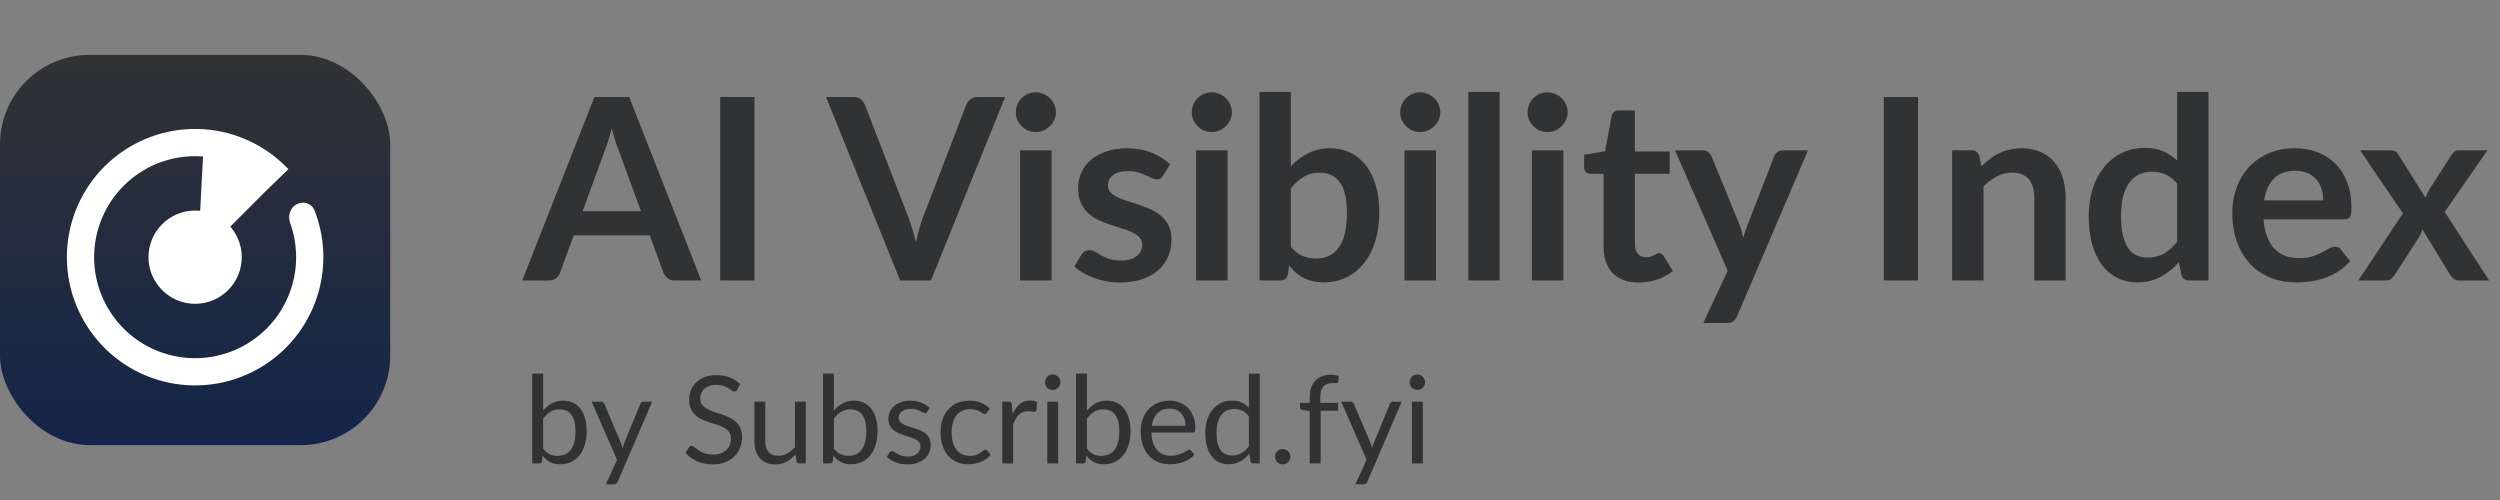
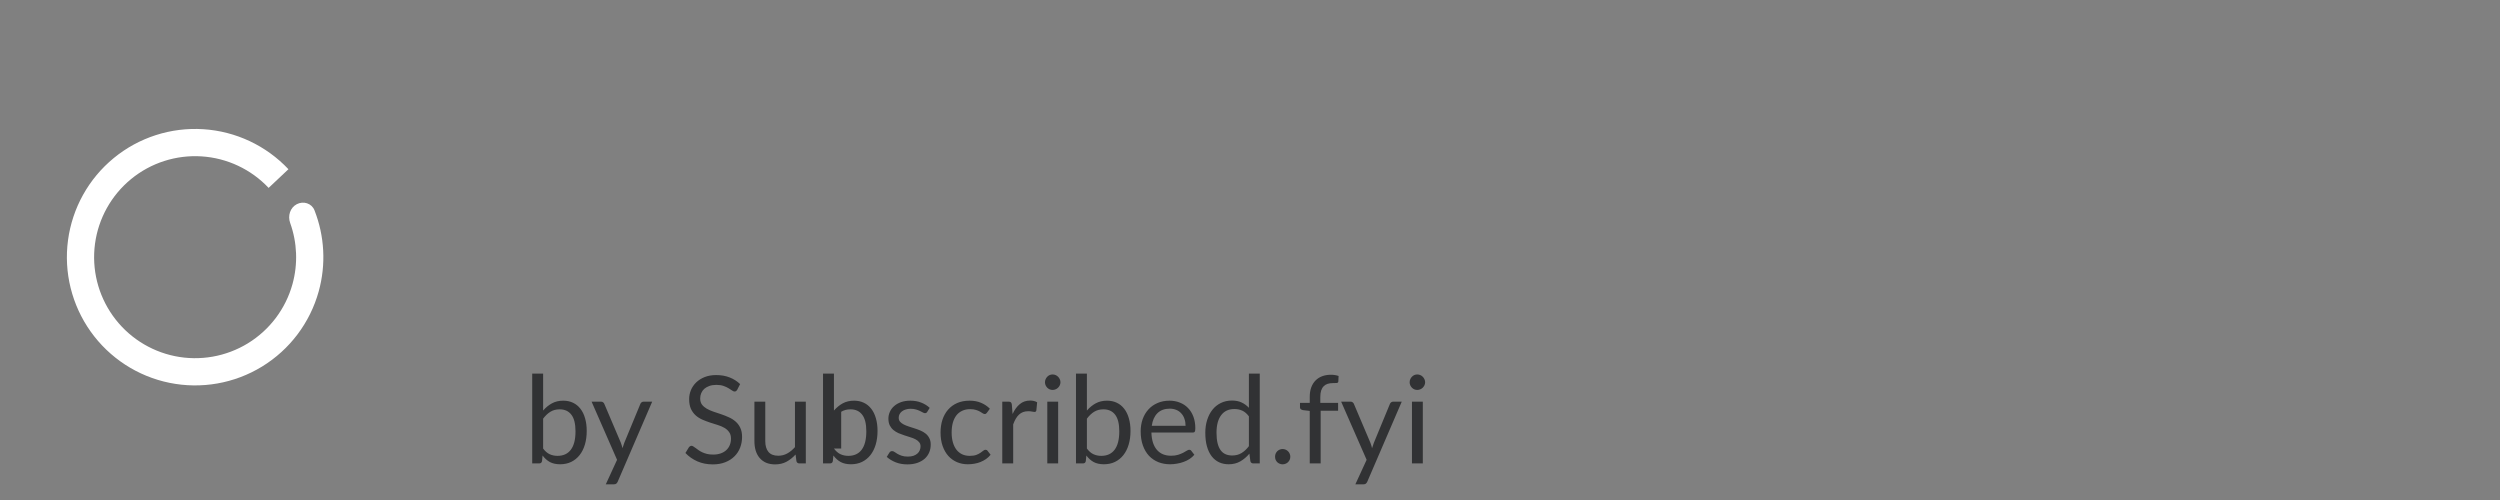
<svg xmlns="http://www.w3.org/2000/svg" width="205" height="41" viewBox="0 0 205 41" fill="none">
  <rect x="0" y="0" width="205" height="41" fill="#808080" stroke="none" />
-   <rect y="4.5" width="32" height="32" rx="7.343" fill="url(#paint0_linear_28354_2617)" />
-   <circle cx="16" cy="21.088" r="3.824" fill="white" />
  <path d="M24.335 16.744C24.881 16.459 25.562 16.67 25.787 17.244C26.617 19.357 26.745 21.692 26.133 23.898C25.421 26.465 23.762 28.666 21.49 30.057C19.219 31.448 16.504 31.925 13.894 31.391C11.284 30.858 8.974 29.354 7.431 27.183C5.887 25.012 5.224 22.337 5.577 19.697C5.93 17.056 7.271 14.648 9.331 12.959C11.39 11.27 14.014 10.425 16.672 10.595C19.33 10.765 21.825 11.938 23.652 13.876L22.027 15.407C20.588 13.881 18.623 12.957 16.529 12.823C14.435 12.689 12.369 13.354 10.747 14.685C9.125 16.016 8.068 17.913 7.79 19.992C7.512 22.072 8.034 24.179 9.25 25.889C10.466 27.599 12.286 28.784 14.341 29.204C16.397 29.624 18.535 29.248 20.325 28.153C22.114 27.057 23.421 25.324 23.982 23.302C24.442 21.641 24.371 19.887 23.793 18.282C23.584 17.702 23.788 17.029 24.335 16.744Z" fill="white" />
-   <path d="M16.291 19.677L16.717 11.532L23.462 14.005L17.041 20.426L16.291 19.677Z" fill="white" />
-   <path d="M52.56 17.319L50.729 12.314C50.639 12.092 50.545 11.829 50.448 11.524C50.351 11.218 50.254 10.889 50.157 10.535C50.066 10.889 49.973 11.222 49.876 11.534C49.779 11.839 49.685 12.106 49.595 12.335L47.774 17.319H52.56ZM57.502 23H55.338C55.095 23 54.898 22.941 54.745 22.823C54.593 22.698 54.478 22.546 54.402 22.365L53.278 19.296H47.046L45.922 22.365C45.866 22.525 45.759 22.671 45.599 22.802C45.44 22.934 45.242 23 45.006 23H42.821L48.742 7.955H51.593L57.502 23ZM61.869 23H59.06V7.955H61.869V23ZM82.417 7.955L76.34 23H73.812L67.736 7.955H69.983C70.226 7.955 70.424 8.014 70.576 8.132C70.729 8.25 70.843 8.402 70.919 8.59L74.468 17.766C74.585 18.065 74.696 18.394 74.8 18.755C74.911 19.109 75.016 19.48 75.113 19.868C75.196 19.48 75.286 19.109 75.383 18.755C75.48 18.394 75.588 18.065 75.706 17.766L79.233 8.59C79.288 8.43 79.396 8.284 79.555 8.153C79.722 8.021 79.923 7.955 80.159 7.955H82.417ZM86.232 12.325V23H83.651V12.325H86.232ZM86.585 9.214C86.585 9.436 86.54 9.644 86.45 9.838C86.36 10.032 86.239 10.202 86.086 10.348C85.94 10.494 85.767 10.611 85.566 10.702C85.365 10.785 85.15 10.826 84.921 10.826C84.699 10.826 84.487 10.785 84.286 10.702C84.092 10.611 83.922 10.494 83.776 10.348C83.631 10.202 83.513 10.032 83.422 9.838C83.339 9.644 83.298 9.436 83.298 9.214C83.298 8.985 83.339 8.77 83.422 8.569C83.513 8.368 83.631 8.194 83.776 8.048C83.922 7.903 84.092 7.788 84.286 7.705C84.487 7.615 84.699 7.57 84.921 7.57C85.15 7.57 85.365 7.615 85.566 7.705C85.767 7.788 85.94 7.903 86.086 8.048C86.239 8.194 86.36 8.368 86.45 8.569C86.54 8.77 86.585 8.985 86.585 9.214ZM95.365 14.406C95.296 14.517 95.223 14.597 95.147 14.645C95.07 14.687 94.973 14.707 94.855 14.707C94.73 14.707 94.595 14.673 94.45 14.603C94.311 14.534 94.148 14.458 93.96 14.374C93.773 14.284 93.558 14.205 93.315 14.135C93.08 14.066 92.799 14.031 92.473 14.031C91.966 14.031 91.567 14.139 91.276 14.354C90.992 14.569 90.85 14.85 90.85 15.197C90.85 15.425 90.922 15.62 91.068 15.779C91.221 15.932 91.418 16.067 91.661 16.185C91.911 16.303 92.192 16.41 92.504 16.508C92.816 16.598 93.132 16.698 93.451 16.809C93.777 16.92 94.096 17.049 94.408 17.194C94.72 17.333 94.998 17.513 95.24 17.735C95.49 17.95 95.688 18.21 95.833 18.516C95.986 18.821 96.062 19.188 96.062 19.619C96.062 20.132 95.969 20.607 95.781 21.044C95.601 21.474 95.33 21.849 94.97 22.168C94.609 22.48 94.162 22.726 93.628 22.906C93.1 23.08 92.49 23.166 91.796 23.166C91.429 23.166 91.068 23.132 90.714 23.062C90.367 23 90.031 22.91 89.705 22.792C89.386 22.674 89.088 22.535 88.81 22.376C88.54 22.216 88.3 22.043 88.092 21.855L88.685 20.877C88.762 20.759 88.852 20.669 88.956 20.607C89.06 20.544 89.192 20.513 89.351 20.513C89.511 20.513 89.66 20.558 89.799 20.648C89.944 20.739 90.111 20.836 90.298 20.94C90.485 21.044 90.704 21.141 90.954 21.231C91.21 21.321 91.533 21.366 91.921 21.366C92.226 21.366 92.487 21.332 92.701 21.262C92.924 21.186 93.104 21.089 93.243 20.971C93.388 20.853 93.492 20.718 93.555 20.565C93.624 20.406 93.659 20.243 93.659 20.076C93.659 19.827 93.582 19.622 93.43 19.462C93.284 19.303 93.087 19.164 92.837 19.046C92.594 18.928 92.313 18.824 91.994 18.734C91.682 18.637 91.359 18.533 91.026 18.422C90.7 18.311 90.378 18.183 90.059 18.037C89.747 17.884 89.466 17.694 89.216 17.465C88.973 17.236 88.775 16.955 88.623 16.622C88.477 16.289 88.404 15.887 88.404 15.415C88.404 14.978 88.491 14.562 88.665 14.166C88.838 13.771 89.091 13.428 89.424 13.136C89.764 12.838 90.184 12.602 90.683 12.429C91.189 12.248 91.772 12.158 92.431 12.158C93.166 12.158 93.836 12.28 94.439 12.523C95.043 12.765 95.546 13.084 95.948 13.48L95.365 14.406ZM100.66 12.325V23H98.08V12.325H100.66ZM101.014 9.214C101.014 9.436 100.969 9.644 100.879 9.838C100.788 10.032 100.667 10.202 100.514 10.348C100.369 10.494 100.195 10.611 99.994 10.702C99.793 10.785 99.578 10.826 99.349 10.826C99.127 10.826 98.916 10.785 98.715 10.702C98.52 10.611 98.35 10.494 98.205 10.348C98.059 10.202 97.941 10.032 97.851 9.838C97.768 9.644 97.726 9.436 97.726 9.214C97.726 8.985 97.768 8.77 97.851 8.569C97.941 8.368 98.059 8.194 98.205 8.048C98.35 7.903 98.52 7.788 98.715 7.705C98.916 7.615 99.127 7.57 99.349 7.57C99.578 7.57 99.793 7.615 99.994 7.705C100.195 7.788 100.369 7.903 100.514 8.048C100.667 8.194 100.788 8.368 100.879 8.569C100.969 8.77 101.014 8.985 101.014 9.214ZM105.85 20.232C106.141 20.586 106.457 20.836 106.797 20.982C107.144 21.127 107.508 21.2 107.889 21.2C108.285 21.2 108.639 21.131 108.951 20.992C109.27 20.846 109.54 20.624 109.762 20.326C109.984 20.021 110.154 19.636 110.272 19.171C110.39 18.699 110.449 18.137 110.449 17.485C110.449 16.313 110.255 15.467 109.866 14.947C109.478 14.42 108.92 14.156 108.191 14.156C107.699 14.156 107.269 14.271 106.901 14.499C106.533 14.721 106.183 15.037 105.85 15.446V20.232ZM105.85 13.636C106.28 13.185 106.755 12.828 107.276 12.564C107.803 12.294 108.403 12.158 109.076 12.158C109.693 12.158 110.248 12.28 110.74 12.523C111.24 12.765 111.663 13.116 112.01 13.573C112.363 14.024 112.634 14.572 112.821 15.217C113.009 15.862 113.102 16.587 113.102 17.392C113.102 18.259 112.995 19.046 112.78 19.754C112.565 20.461 112.256 21.068 111.854 21.575C111.458 22.074 110.98 22.462 110.418 22.74C109.856 23.017 109.232 23.156 108.545 23.156C108.212 23.156 107.91 23.121 107.64 23.052C107.369 22.99 107.119 22.899 106.891 22.782C106.662 22.664 106.45 22.521 106.256 22.355C106.069 22.181 105.888 21.991 105.715 21.783L105.6 22.501C105.559 22.681 105.486 22.809 105.382 22.886C105.285 22.962 105.15 23 104.976 23H103.28V7.539H105.85V13.636ZM117.751 12.325V23H115.17V12.325H117.751ZM118.104 9.214C118.104 9.436 118.059 9.644 117.969 9.838C117.879 10.032 117.758 10.202 117.605 10.348C117.459 10.494 117.286 10.611 117.085 10.702C116.884 10.785 116.669 10.826 116.44 10.826C116.218 10.826 116.006 10.785 115.805 10.702C115.611 10.611 115.441 10.494 115.295 10.348C115.149 10.202 115.032 10.032 114.941 9.838C114.858 9.644 114.817 9.436 114.817 9.214C114.817 8.985 114.858 8.77 114.941 8.569C115.032 8.368 115.149 8.194 115.295 8.048C115.441 7.903 115.611 7.788 115.805 7.705C116.006 7.615 116.218 7.57 116.44 7.57C116.669 7.57 116.884 7.615 117.085 7.705C117.286 7.788 117.459 7.903 117.605 8.048C117.758 8.194 117.879 8.368 117.969 8.569C118.059 8.77 118.104 8.985 118.104 9.214ZM122.972 7.539V23H120.402V7.539H122.972ZM128.196 12.325V23H125.616V12.325H128.196ZM128.55 9.214C128.55 9.436 128.505 9.644 128.414 9.838C128.324 10.032 128.203 10.202 128.05 10.348C127.905 10.494 127.731 10.611 127.53 10.702C127.329 10.785 127.114 10.826 126.885 10.826C126.663 10.826 126.451 10.785 126.25 10.702C126.056 10.611 125.886 10.494 125.74 10.348C125.595 10.202 125.477 10.032 125.387 9.838C125.303 9.644 125.262 9.436 125.262 9.214C125.262 8.985 125.303 8.77 125.387 8.569C125.477 8.368 125.595 8.194 125.74 8.048C125.886 7.903 126.056 7.788 126.25 7.705C126.451 7.615 126.663 7.57 126.885 7.57C127.114 7.57 127.329 7.615 127.53 7.705C127.731 7.788 127.905 7.903 128.05 8.048C128.203 8.194 128.324 8.368 128.414 8.569C128.505 8.77 128.55 8.985 128.55 9.214ZM134.374 23.166C133.445 23.166 132.73 22.906 132.231 22.386C131.739 21.859 131.492 21.134 131.492 20.212V14.25H130.4C130.261 14.25 130.143 14.205 130.046 14.114C129.949 14.024 129.9 13.889 129.9 13.709V12.689L131.617 12.408L132.158 9.495C132.193 9.356 132.259 9.248 132.356 9.172C132.453 9.096 132.578 9.058 132.73 9.058H134.062V12.418H136.913V14.25H134.062V20.035C134.062 20.368 134.142 20.628 134.302 20.815C134.468 21.002 134.693 21.096 134.978 21.096C135.137 21.096 135.269 21.079 135.373 21.044C135.484 21.002 135.578 20.961 135.654 20.919C135.737 20.877 135.81 20.839 135.873 20.805C135.935 20.763 135.998 20.742 136.06 20.742C136.136 20.742 136.199 20.763 136.247 20.805C136.296 20.839 136.348 20.895 136.403 20.971L137.173 22.22C136.799 22.532 136.369 22.768 135.883 22.927C135.398 23.087 134.895 23.166 134.374 23.166ZM148.256 12.325L142.439 25.934C142.363 26.114 142.263 26.25 142.138 26.34C142.02 26.437 141.836 26.486 141.586 26.486H139.672L141.67 22.199L137.352 12.325H139.609C139.811 12.325 139.967 12.373 140.078 12.47C140.196 12.568 140.282 12.679 140.338 12.803L142.606 18.339C142.682 18.526 142.745 18.713 142.793 18.901C142.849 19.088 142.901 19.279 142.949 19.473C143.012 19.279 143.074 19.088 143.137 18.901C143.199 18.706 143.268 18.516 143.345 18.328L145.488 12.803C145.544 12.665 145.634 12.55 145.759 12.46C145.89 12.37 146.036 12.325 146.196 12.325H148.256ZM157.279 23H154.47V7.955H157.279V23ZM162.483 13.636C162.698 13.421 162.923 13.223 163.159 13.043C163.402 12.855 163.655 12.699 163.918 12.575C164.189 12.443 164.477 12.342 164.782 12.273C165.087 12.197 165.42 12.158 165.781 12.158C166.364 12.158 166.88 12.259 167.331 12.46C167.782 12.654 168.157 12.932 168.455 13.292C168.76 13.646 168.989 14.073 169.142 14.572C169.301 15.065 169.381 15.609 169.381 16.206V23H166.811V16.206C166.811 15.554 166.662 15.051 166.364 14.697C166.065 14.336 165.611 14.156 165.001 14.156C164.557 14.156 164.14 14.257 163.752 14.458C163.364 14.659 162.996 14.933 162.649 15.28V23H160.079V12.325H161.65C161.983 12.325 162.202 12.481 162.306 12.793L162.483 13.636ZM178.526 15.051C178.234 14.697 177.915 14.447 177.568 14.302C177.229 14.156 176.861 14.083 176.466 14.083C176.077 14.083 175.727 14.156 175.415 14.302C175.103 14.447 174.835 14.669 174.614 14.968C174.392 15.259 174.222 15.633 174.104 16.091C173.986 16.542 173.927 17.076 173.927 17.694C173.927 18.318 173.975 18.849 174.072 19.285C174.177 19.716 174.322 20.069 174.509 20.347C174.697 20.617 174.926 20.815 175.196 20.94C175.467 21.058 175.768 21.117 176.101 21.117C176.635 21.117 177.09 21.006 177.464 20.784C177.839 20.562 178.193 20.246 178.526 19.837V15.051ZM181.096 7.539V23H179.525C179.185 23 178.97 22.844 178.879 22.532L178.661 21.502C178.231 21.994 177.735 22.393 177.173 22.698C176.618 23.003 175.97 23.156 175.227 23.156C174.645 23.156 174.111 23.035 173.625 22.792C173.14 22.549 172.72 22.199 172.366 21.741C172.019 21.276 171.749 20.704 171.555 20.024C171.367 19.345 171.274 18.568 171.274 17.694C171.274 16.903 171.381 16.168 171.596 15.488C171.811 14.808 172.12 14.219 172.522 13.719C172.924 13.22 173.407 12.831 173.968 12.554C174.53 12.269 175.161 12.127 175.862 12.127C176.459 12.127 176.968 12.221 177.392 12.408C177.815 12.595 178.193 12.848 178.526 13.168V7.539H181.096ZM190.509 16.435C190.509 16.102 190.461 15.79 190.364 15.498C190.274 15.2 190.135 14.94 189.948 14.718C189.76 14.496 189.521 14.322 189.23 14.198C188.945 14.066 188.612 14 188.231 14C187.489 14 186.902 14.211 186.472 14.635C186.049 15.058 185.779 15.658 185.661 16.435H190.509ZM185.609 17.985C185.65 18.533 185.748 19.008 185.9 19.41C186.053 19.806 186.254 20.135 186.504 20.399C186.753 20.655 187.048 20.85 187.388 20.982C187.735 21.106 188.116 21.169 188.533 21.169C188.949 21.169 189.306 21.12 189.604 21.023C189.909 20.926 190.173 20.819 190.395 20.701C190.624 20.583 190.822 20.475 190.988 20.378C191.161 20.281 191.328 20.232 191.487 20.232C191.702 20.232 191.862 20.312 191.966 20.472L192.705 21.408C192.42 21.741 192.101 22.022 191.748 22.251C191.394 22.473 191.023 22.653 190.634 22.792C190.253 22.924 189.861 23.017 189.459 23.073C189.063 23.128 188.678 23.156 188.304 23.156C187.561 23.156 186.871 23.035 186.233 22.792C185.595 22.542 185.04 22.178 184.568 21.699C184.097 21.214 183.726 20.617 183.455 19.91C183.185 19.195 183.049 18.37 183.049 17.433C183.049 16.705 183.167 16.022 183.403 15.384C183.639 14.739 183.975 14.18 184.412 13.709C184.856 13.23 185.394 12.852 186.025 12.575C186.663 12.297 187.381 12.158 188.179 12.158C188.852 12.158 189.472 12.266 190.041 12.481C190.61 12.696 191.099 13.011 191.508 13.428C191.918 13.837 192.237 14.343 192.466 14.947C192.701 15.543 192.819 16.227 192.819 16.997C192.819 17.385 192.778 17.648 192.694 17.787C192.611 17.919 192.452 17.985 192.216 17.985H185.609ZM204.116 23H201.64C201.452 23 201.3 22.951 201.182 22.854C201.071 22.757 200.977 22.646 200.901 22.521L198.643 18.807C198.608 18.925 198.567 19.036 198.518 19.14C198.477 19.244 198.428 19.341 198.373 19.431L196.375 22.521C196.299 22.639 196.205 22.75 196.094 22.854C195.983 22.951 195.844 23 195.678 23H193.378L197.041 17.496L193.524 12.325H196C196.188 12.325 196.326 12.352 196.417 12.408C196.507 12.457 196.586 12.54 196.656 12.658L198.893 16.216C198.969 15.98 199.077 15.748 199.215 15.519L201.015 12.71C201.168 12.453 201.366 12.325 201.608 12.325H203.97L200.464 17.381L204.116 23Z" fill="#313234" />
-   <path d="M44.536 36.78C44.699 37 44.877 37.155 45.071 37.245C45.267 37.335 45.483 37.38 45.716 37.38C46.193 37.38 46.557 37.212 46.811 36.875C47.064 36.538 47.191 36.037 47.191 35.37C47.191 34.75 47.078 34.295 46.851 34.005C46.627 33.712 46.307 33.565 45.891 33.565C45.601 33.565 45.347 33.632 45.131 33.765C44.917 33.898 44.719 34.087 44.536 34.33V36.78ZM44.536 33.665C44.749 33.418 44.989 33.222 45.256 33.075C45.526 32.928 45.836 32.855 46.186 32.855C46.483 32.855 46.749 32.912 46.986 33.025C47.226 33.138 47.429 33.303 47.596 33.52C47.763 33.733 47.889 33.993 47.976 34.3C48.066 34.607 48.111 34.952 48.111 35.335C48.111 35.745 48.061 36.118 47.961 36.455C47.861 36.792 47.716 37.08 47.526 37.32C47.339 37.557 47.111 37.742 46.841 37.875C46.571 38.005 46.267 38.07 45.931 38.07C45.597 38.07 45.316 38.008 45.086 37.885C44.859 37.758 44.661 37.58 44.491 37.35L44.446 37.81C44.419 37.937 44.343 38 44.216 38H43.641V30.635H44.536V33.665ZM53.48 32.935L50.654 39.495C50.624 39.562 50.586 39.615 50.539 39.655C50.496 39.695 50.428 39.715 50.334 39.715H49.675L50.599 37.705L48.51 32.935H49.279C49.356 32.935 49.416 32.955 49.459 32.995C49.506 33.032 49.538 33.073 49.554 33.12L50.91 36.31C50.963 36.45 51.008 36.597 51.044 36.75C51.091 36.593 51.141 36.445 51.194 36.305L52.51 33.12C52.529 33.067 52.563 33.023 52.609 32.99C52.66 32.953 52.715 32.935 52.775 32.935H53.48ZM60.455 31.955C60.425 32.005 60.392 32.043 60.355 32.07C60.322 32.093 60.28 32.105 60.23 32.105C60.174 32.105 60.107 32.077 60.03 32.02C59.954 31.963 59.857 31.902 59.74 31.835C59.627 31.765 59.489 31.702 59.325 31.645C59.165 31.588 58.97 31.56 58.74 31.56C58.524 31.56 58.332 31.59 58.165 31.65C58.002 31.707 57.864 31.785 57.75 31.885C57.64 31.985 57.557 32.103 57.5 32.24C57.444 32.373 57.415 32.518 57.415 32.675C57.415 32.875 57.464 33.042 57.56 33.175C57.66 33.305 57.79 33.417 57.95 33.51C58.114 33.603 58.297 33.685 58.5 33.755C58.707 33.822 58.917 33.892 59.13 33.965C59.347 34.038 59.557 34.122 59.76 34.215C59.967 34.305 60.15 34.42 60.31 34.56C60.474 34.7 60.604 34.872 60.7 35.075C60.8 35.278 60.85 35.528 60.85 35.825C60.85 36.138 60.797 36.433 60.69 36.71C60.584 36.983 60.427 37.222 60.22 37.425C60.017 37.628 59.765 37.788 59.465 37.905C59.169 38.022 58.83 38.08 58.45 38.08C57.984 38.08 57.56 37.997 57.18 37.83C56.8 37.66 56.475 37.432 56.205 37.145L56.485 36.685C56.512 36.648 56.544 36.618 56.58 36.595C56.62 36.568 56.664 36.555 56.71 36.555C56.754 36.555 56.802 36.573 56.855 36.61C56.912 36.643 56.975 36.687 57.045 36.74C57.115 36.793 57.195 36.852 57.285 36.915C57.375 36.978 57.477 37.037 57.59 37.09C57.707 37.143 57.839 37.188 57.985 37.225C58.132 37.258 58.297 37.275 58.48 37.275C58.71 37.275 58.915 37.243 59.095 37.18C59.275 37.117 59.427 37.028 59.55 36.915C59.677 36.798 59.774 36.66 59.84 36.5C59.907 36.34 59.94 36.162 59.94 35.965C59.94 35.748 59.89 35.572 59.79 35.435C59.694 35.295 59.565 35.178 59.405 35.085C59.245 34.992 59.062 34.913 58.855 34.85C58.649 34.783 58.439 34.717 58.225 34.65C58.012 34.58 57.802 34.5 57.595 34.41C57.389 34.32 57.205 34.203 57.045 34.06C56.885 33.917 56.755 33.738 56.655 33.525C56.559 33.308 56.51 33.042 56.51 32.725C56.51 32.472 56.559 32.227 56.655 31.99C56.755 31.753 56.899 31.543 57.085 31.36C57.275 31.177 57.507 31.03 57.78 30.92C58.057 30.81 58.374 30.755 58.73 30.755C59.13 30.755 59.494 30.818 59.82 30.945C60.15 31.072 60.44 31.255 60.69 31.495L60.455 31.955ZM66.077 32.935V38H65.547C65.421 38 65.341 37.938 65.307 37.815L65.237 37.27C65.017 37.513 64.771 37.71 64.497 37.86C64.224 38.007 63.911 38.08 63.557 38.08C63.281 38.08 63.036 38.035 62.822 37.945C62.612 37.852 62.436 37.722 62.292 37.555C62.149 37.388 62.041 37.187 61.967 36.95C61.897 36.713 61.862 36.452 61.862 36.165V32.935H62.752V36.165C62.752 36.548 62.839 36.845 63.012 37.055C63.189 37.265 63.457 37.37 63.817 37.37C64.081 37.37 64.326 37.308 64.552 37.185C64.782 37.058 64.994 36.885 65.187 36.665V32.935H66.077ZM68.383 36.78C68.547 37 68.725 37.155 68.918 37.245C69.115 37.335 69.33 37.38 69.563 37.38C70.04 37.38 70.405 37.212 70.658 36.875C70.912 36.538 71.038 36.037 71.038 35.37C71.038 34.75 70.925 34.295 70.698 34.005C70.475 33.712 70.155 33.565 69.738 33.565C69.448 33.565 69.195 33.632 68.978 33.765C68.765 33.898 68.567 34.087 68.383 34.33V36.78ZM68.383 33.665C68.597 33.418 68.837 33.222 69.103 33.075C69.373 32.928 69.683 32.855 70.033 32.855C70.33 32.855 70.597 32.912 70.833 33.025C71.073 33.138 71.277 33.303 71.443 33.52C71.61 33.733 71.737 33.993 71.823 34.3C71.913 34.607 71.958 34.952 71.958 35.335C71.958 35.745 71.908 36.118 71.808 36.455C71.708 36.792 71.563 37.08 71.373 37.32C71.187 37.557 70.958 37.742 70.688 37.875C70.418 38.005 70.115 38.07 69.778 38.07C69.445 38.07 69.163 38.008 68.933 37.885C68.707 37.758 68.508 37.58 68.338 37.35L68.293 37.81C68.267 37.937 68.19 38 68.063 38H67.488V30.635H68.383V33.665ZM76.034 33.77C75.994 33.843 75.933 33.88 75.849 33.88C75.799 33.88 75.743 33.862 75.679 33.825C75.616 33.788 75.537 33.748 75.444 33.705C75.354 33.658 75.246 33.617 75.119 33.58C74.993 33.54 74.843 33.52 74.669 33.52C74.519 33.52 74.384 33.54 74.264 33.58C74.144 33.617 74.041 33.668 73.954 33.735C73.871 33.802 73.806 33.88 73.759 33.97C73.716 34.057 73.694 34.152 73.694 34.255C73.694 34.385 73.731 34.493 73.804 34.58C73.881 34.667 73.981 34.742 74.104 34.805C74.228 34.868 74.368 34.925 74.524 34.975C74.681 35.022 74.841 35.073 75.004 35.13C75.171 35.183 75.332 35.243 75.489 35.31C75.646 35.377 75.786 35.46 75.909 35.56C76.032 35.66 76.131 35.783 76.204 35.93C76.281 36.073 76.319 36.247 76.319 36.45C76.319 36.683 76.278 36.9 76.194 37.1C76.111 37.297 75.987 37.468 75.824 37.615C75.661 37.758 75.461 37.872 75.224 37.955C74.987 38.038 74.714 38.08 74.404 38.08C74.051 38.08 73.731 38.023 73.444 37.91C73.157 37.793 72.914 37.645 72.714 37.465L72.924 37.125C72.951 37.082 72.983 37.048 73.019 37.025C73.056 37.002 73.103 36.99 73.159 36.99C73.219 36.99 73.282 37.013 73.349 37.06C73.416 37.107 73.496 37.158 73.589 37.215C73.686 37.272 73.802 37.323 73.939 37.37C74.076 37.417 74.246 37.44 74.449 37.44C74.623 37.44 74.774 37.418 74.904 37.375C75.034 37.328 75.142 37.267 75.229 37.19C75.316 37.113 75.379 37.025 75.419 36.925C75.463 36.825 75.484 36.718 75.484 36.605C75.484 36.465 75.446 36.35 75.369 36.26C75.296 36.167 75.198 36.088 75.074 36.025C74.951 35.958 74.809 35.902 74.649 35.855C74.493 35.805 74.331 35.753 74.164 35.7C74.001 35.647 73.839 35.587 73.679 35.52C73.522 35.45 73.382 35.363 73.259 35.26C73.136 35.157 73.036 35.03 72.959 34.88C72.886 34.727 72.849 34.542 72.849 34.325C72.849 34.132 72.889 33.947 72.969 33.77C73.049 33.59 73.166 33.433 73.319 33.3C73.472 33.163 73.661 33.055 73.884 32.975C74.108 32.895 74.362 32.855 74.649 32.855C74.983 32.855 75.281 32.908 75.544 33.015C75.811 33.118 76.041 33.262 76.234 33.445L76.034 33.77ZM80.935 33.835C80.909 33.872 80.882 33.9 80.855 33.92C80.829 33.94 80.792 33.95 80.745 33.95C80.695 33.95 80.64 33.93 80.58 33.89C80.52 33.847 80.445 33.8 80.355 33.75C80.269 33.7 80.16 33.655 80.03 33.615C79.904 33.572 79.747 33.55 79.56 33.55C79.31 33.55 79.09 33.595 78.9 33.685C78.71 33.772 78.55 33.898 78.42 34.065C78.294 34.232 78.197 34.433 78.13 34.67C78.067 34.907 78.035 35.172 78.035 35.465C78.035 35.772 78.07 36.045 78.14 36.285C78.21 36.522 78.309 36.722 78.435 36.885C78.565 37.045 78.72 37.168 78.9 37.255C79.084 37.338 79.289 37.38 79.515 37.38C79.732 37.38 79.91 37.355 80.05 37.305C80.19 37.252 80.305 37.193 80.395 37.13C80.489 37.067 80.565 37.01 80.625 36.96C80.689 36.907 80.75 36.88 80.81 36.88C80.884 36.88 80.94 36.908 80.98 36.965L81.23 37.29C81.12 37.427 80.995 37.543 80.855 37.64C80.715 37.737 80.564 37.818 80.4 37.885C80.24 37.948 80.072 37.995 79.895 38.025C79.719 38.055 79.539 38.07 79.355 38.07C79.039 38.07 78.744 38.012 78.47 37.895C78.2 37.778 77.965 37.61 77.765 37.39C77.565 37.167 77.409 36.893 77.295 36.57C77.182 36.247 77.125 35.878 77.125 35.465C77.125 35.088 77.177 34.74 77.28 34.42C77.387 34.1 77.54 33.825 77.74 33.595C77.944 33.362 78.192 33.18 78.485 33.05C78.782 32.92 79.122 32.855 79.505 32.855C79.862 32.855 80.175 32.913 80.445 33.03C80.719 33.143 80.96 33.305 81.17 33.515L80.935 33.835ZM83.031 33.95C83.191 33.603 83.387 33.333 83.621 33.14C83.854 32.943 84.139 32.845 84.476 32.845C84.582 32.845 84.684 32.857 84.781 32.88C84.881 32.903 84.969 32.94 85.046 32.99L84.981 33.655C84.961 33.738 84.911 33.78 84.831 33.78C84.784 33.78 84.716 33.77 84.626 33.75C84.536 33.73 84.434 33.72 84.321 33.72C84.161 33.72 84.017 33.743 83.891 33.79C83.767 33.837 83.656 33.907 83.556 34C83.459 34.09 83.371 34.203 83.291 34.34C83.214 34.473 83.144 34.627 83.081 34.8V38H82.186V32.935H82.696C82.792 32.935 82.859 32.953 82.896 32.99C82.932 33.027 82.957 33.09 82.971 33.18L83.031 33.95ZM86.768 32.935V38H85.878V32.935H86.768ZM86.958 31.345C86.958 31.432 86.94 31.513 86.903 31.59C86.87 31.663 86.823 31.73 86.763 31.79C86.707 31.847 86.638 31.892 86.558 31.925C86.482 31.958 86.4 31.975 86.313 31.975C86.227 31.975 86.145 31.958 86.068 31.925C85.995 31.892 85.93 31.847 85.873 31.79C85.817 31.73 85.772 31.663 85.738 31.59C85.705 31.513 85.688 31.432 85.688 31.345C85.688 31.258 85.705 31.177 85.738 31.1C85.772 31.02 85.817 30.952 85.873 30.895C85.93 30.835 85.995 30.788 86.068 30.755C86.145 30.722 86.227 30.705 86.313 30.705C86.4 30.705 86.482 30.722 86.558 30.755C86.638 30.788 86.707 30.835 86.763 30.895C86.823 30.952 86.87 31.02 86.903 31.1C86.94 31.177 86.958 31.258 86.958 31.345ZM89.126 36.78C89.289 37 89.467 37.155 89.661 37.245C89.857 37.335 90.072 37.38 90.306 37.38C90.782 37.38 91.147 37.212 91.401 36.875C91.654 36.538 91.781 36.037 91.781 35.37C91.781 34.75 91.667 34.295 91.441 34.005C91.217 33.712 90.897 33.565 90.481 33.565C90.191 33.565 89.937 33.632 89.721 33.765C89.507 33.898 89.309 34.087 89.126 34.33V36.78ZM89.126 33.665C89.339 33.418 89.579 33.222 89.846 33.075C90.116 32.928 90.426 32.855 90.776 32.855C91.072 32.855 91.339 32.912 91.576 33.025C91.816 33.138 92.019 33.303 92.186 33.52C92.352 33.733 92.479 33.993 92.566 34.3C92.656 34.607 92.701 34.952 92.701 35.335C92.701 35.745 92.651 36.118 92.551 36.455C92.451 36.792 92.306 37.08 92.116 37.32C91.929 37.557 91.701 37.742 91.431 37.875C91.161 38.005 90.857 38.07 90.521 38.07C90.187 38.07 89.906 38.008 89.676 37.885C89.449 37.758 89.251 37.58 89.081 37.35L89.036 37.81C89.009 37.937 88.932 38 88.806 38H88.231V30.635H89.126V33.665ZM97.216 34.915C97.216 34.708 97.186 34.52 97.126 34.35C97.07 34.177 96.985 34.028 96.871 33.905C96.761 33.778 96.626 33.682 96.466 33.615C96.306 33.545 96.125 33.51 95.921 33.51C95.495 33.51 95.156 33.635 94.906 33.885C94.66 34.132 94.506 34.475 94.446 34.915H97.216ZM97.936 37.29C97.826 37.423 97.695 37.54 97.541 37.64C97.388 37.737 97.223 37.817 97.046 37.88C96.873 37.943 96.693 37.99 96.506 38.02C96.32 38.053 96.135 38.07 95.951 38.07C95.601 38.07 95.278 38.012 94.981 37.895C94.688 37.775 94.433 37.602 94.216 37.375C94.003 37.145 93.836 36.862 93.716 36.525C93.596 36.188 93.536 35.802 93.536 35.365C93.536 35.012 93.59 34.682 93.696 34.375C93.806 34.068 93.963 33.803 94.166 33.58C94.37 33.353 94.618 33.177 94.911 33.05C95.205 32.92 95.535 32.855 95.901 32.855C96.205 32.855 96.485 32.907 96.741 33.01C97.001 33.11 97.225 33.257 97.411 33.45C97.601 33.64 97.75 33.877 97.856 34.16C97.963 34.44 98.016 34.76 98.016 35.12C98.016 35.26 98.001 35.353 97.971 35.4C97.941 35.447 97.885 35.47 97.801 35.47H94.416C94.426 35.79 94.47 36.068 94.546 36.305C94.626 36.542 94.736 36.74 94.876 36.9C95.016 37.057 95.183 37.175 95.376 37.255C95.57 37.332 95.786 37.37 96.026 37.37C96.25 37.37 96.441 37.345 96.601 37.295C96.765 37.242 96.905 37.185 97.021 37.125C97.138 37.065 97.235 37.01 97.311 36.96C97.391 36.907 97.46 36.88 97.516 36.88C97.59 36.88 97.646 36.908 97.686 36.965L97.936 37.29ZM102.41 34.14C102.243 33.917 102.063 33.762 101.87 33.675C101.676 33.585 101.46 33.54 101.22 33.54C100.75 33.54 100.388 33.708 100.135 34.045C99.881 34.382 99.754 34.862 99.754 35.485C99.754 35.815 99.783 36.098 99.84 36.335C99.896 36.568 99.98 36.762 100.09 36.915C100.2 37.065 100.335 37.175 100.495 37.245C100.655 37.315 100.836 37.35 101.04 37.35C101.333 37.35 101.588 37.283 101.805 37.15C102.025 37.017 102.226 36.828 102.41 36.585V34.14ZM103.3 30.635V38H102.77C102.643 38 102.563 37.938 102.53 37.815L102.45 37.2C102.233 37.46 101.986 37.67 101.71 37.83C101.433 37.99 101.113 38.07 100.75 38.07C100.46 38.07 100.196 38.015 99.96 37.905C99.723 37.792 99.521 37.627 99.355 37.41C99.188 37.193 99.059 36.923 98.969 36.6C98.879 36.277 98.835 35.905 98.835 35.485C98.835 35.112 98.885 34.765 98.984 34.445C99.085 34.122 99.228 33.842 99.415 33.605C99.601 33.368 99.829 33.183 100.1 33.05C100.373 32.913 100.68 32.845 101.02 32.845C101.33 32.845 101.595 32.898 101.815 33.005C102.038 33.108 102.236 33.253 102.41 33.44V30.635H103.3ZM104.555 37.45C104.555 37.363 104.57 37.282 104.6 37.205C104.634 37.128 104.677 37.062 104.73 37.005C104.787 36.948 104.854 36.903 104.93 36.87C105.007 36.837 105.089 36.82 105.175 36.82C105.262 36.82 105.344 36.837 105.42 36.87C105.497 36.903 105.564 36.948 105.62 37.005C105.677 37.062 105.722 37.128 105.755 37.205C105.789 37.282 105.805 37.363 105.805 37.45C105.805 37.54 105.789 37.623 105.755 37.7C105.722 37.773 105.677 37.838 105.62 37.895C105.564 37.952 105.497 37.995 105.42 38.025C105.344 38.058 105.262 38.075 105.175 38.075C105.089 38.075 105.007 38.058 104.93 38.025C104.854 37.995 104.787 37.952 104.73 37.895C104.677 37.838 104.634 37.773 104.6 37.7C104.57 37.623 104.555 37.54 104.555 37.45ZM107.399 38V33.695L106.839 33.63C106.769 33.613 106.71 33.588 106.664 33.555C106.62 33.518 106.599 33.467 106.599 33.4V33.035H107.399V32.545C107.399 32.255 107.439 31.998 107.519 31.775C107.602 31.548 107.719 31.358 107.869 31.205C108.022 31.048 108.205 30.93 108.419 30.85C108.632 30.77 108.872 30.73 109.139 30.73C109.365 30.73 109.574 30.763 109.764 30.83L109.744 31.275C109.737 31.355 109.692 31.398 109.609 31.405C109.529 31.412 109.42 31.415 109.284 31.415C109.13 31.415 108.99 31.435 108.864 31.475C108.74 31.515 108.634 31.58 108.544 31.67C108.454 31.76 108.384 31.878 108.334 32.025C108.287 32.172 108.264 32.353 108.264 32.57V33.035H109.724V33.68H108.294V38H107.399ZM114.944 32.935L112.119 39.495C112.089 39.562 112.051 39.615 112.004 39.655C111.961 39.695 111.893 39.715 111.799 39.715H111.139L112.064 37.705L109.974 32.935H110.744C110.821 32.935 110.881 32.955 110.924 32.995C110.971 33.032 111.003 33.073 111.019 33.12L112.374 36.31C112.428 36.45 112.473 36.597 112.509 36.75C112.556 36.593 112.606 36.445 112.659 36.305L113.974 33.12C113.994 33.067 114.028 33.023 114.074 32.99C114.124 32.953 114.179 32.935 114.239 32.935H114.944ZM116.671 32.935V38H115.781V32.935H116.671ZM116.861 31.345C116.861 31.432 116.842 31.513 116.806 31.59C116.772 31.663 116.726 31.73 116.666 31.79C116.609 31.847 116.541 31.892 116.461 31.925C116.384 31.958 116.302 31.975 116.216 31.975C116.129 31.975 116.047 31.958 115.971 31.925C115.897 31.892 115.832 31.847 115.776 31.79C115.719 31.73 115.674 31.663 115.641 31.59C115.607 31.513 115.591 31.432 115.591 31.345C115.591 31.258 115.607 31.177 115.641 31.1C115.674 31.02 115.719 30.952 115.776 30.895C115.832 30.835 115.897 30.788 115.971 30.755C116.047 30.722 116.129 30.705 116.216 30.705C116.302 30.705 116.384 30.722 116.461 30.755C116.541 30.788 116.609 30.835 116.666 30.895C116.726 30.952 116.772 31.02 116.806 31.1C116.842 31.177 116.861 31.258 116.861 31.345Z" fill="#313234" />
+   <path d="M44.536 36.78C44.699 37 44.877 37.155 45.071 37.245C45.267 37.335 45.483 37.38 45.716 37.38C46.193 37.38 46.557 37.212 46.811 36.875C47.064 36.538 47.191 36.037 47.191 35.37C47.191 34.75 47.078 34.295 46.851 34.005C46.627 33.712 46.307 33.565 45.891 33.565C45.601 33.565 45.347 33.632 45.131 33.765C44.917 33.898 44.719 34.087 44.536 34.33V36.78ZM44.536 33.665C44.749 33.418 44.989 33.222 45.256 33.075C45.526 32.928 45.836 32.855 46.186 32.855C46.483 32.855 46.749 32.912 46.986 33.025C47.226 33.138 47.429 33.303 47.596 33.52C47.763 33.733 47.889 33.993 47.976 34.3C48.066 34.607 48.111 34.952 48.111 35.335C48.111 35.745 48.061 36.118 47.961 36.455C47.861 36.792 47.716 37.08 47.526 37.32C47.339 37.557 47.111 37.742 46.841 37.875C46.571 38.005 46.267 38.07 45.931 38.07C45.597 38.07 45.316 38.008 45.086 37.885C44.859 37.758 44.661 37.58 44.491 37.35L44.446 37.81C44.419 37.937 44.343 38 44.216 38H43.641V30.635H44.536V33.665ZM53.48 32.935L50.654 39.495C50.624 39.562 50.586 39.615 50.539 39.655C50.496 39.695 50.428 39.715 50.334 39.715H49.675L50.599 37.705L48.51 32.935H49.279C49.356 32.935 49.416 32.955 49.459 32.995C49.506 33.032 49.538 33.073 49.554 33.12L50.91 36.31C50.963 36.45 51.008 36.597 51.044 36.75C51.091 36.593 51.141 36.445 51.194 36.305L52.51 33.12C52.529 33.067 52.563 33.023 52.609 32.99C52.66 32.953 52.715 32.935 52.775 32.935H53.48ZM60.455 31.955C60.425 32.005 60.392 32.043 60.355 32.07C60.322 32.093 60.28 32.105 60.23 32.105C60.174 32.105 60.107 32.077 60.03 32.02C59.954 31.963 59.857 31.902 59.74 31.835C59.627 31.765 59.489 31.702 59.325 31.645C59.165 31.588 58.97 31.56 58.74 31.56C58.524 31.56 58.332 31.59 58.165 31.65C58.002 31.707 57.864 31.785 57.75 31.885C57.64 31.985 57.557 32.103 57.5 32.24C57.444 32.373 57.415 32.518 57.415 32.675C57.415 32.875 57.464 33.042 57.56 33.175C57.66 33.305 57.79 33.417 57.95 33.51C58.114 33.603 58.297 33.685 58.5 33.755C58.707 33.822 58.917 33.892 59.13 33.965C59.347 34.038 59.557 34.122 59.76 34.215C59.967 34.305 60.15 34.42 60.31 34.56C60.474 34.7 60.604 34.872 60.7 35.075C60.8 35.278 60.85 35.528 60.85 35.825C60.85 36.138 60.797 36.433 60.69 36.71C60.584 36.983 60.427 37.222 60.22 37.425C60.017 37.628 59.765 37.788 59.465 37.905C59.169 38.022 58.83 38.08 58.45 38.08C57.984 38.08 57.56 37.997 57.18 37.83C56.8 37.66 56.475 37.432 56.205 37.145L56.485 36.685C56.512 36.648 56.544 36.618 56.58 36.595C56.62 36.568 56.664 36.555 56.71 36.555C56.754 36.555 56.802 36.573 56.855 36.61C56.912 36.643 56.975 36.687 57.045 36.74C57.115 36.793 57.195 36.852 57.285 36.915C57.375 36.978 57.477 37.037 57.59 37.09C57.707 37.143 57.839 37.188 57.985 37.225C58.132 37.258 58.297 37.275 58.48 37.275C58.71 37.275 58.915 37.243 59.095 37.18C59.275 37.117 59.427 37.028 59.55 36.915C59.677 36.798 59.774 36.66 59.84 36.5C59.907 36.34 59.94 36.162 59.94 35.965C59.94 35.748 59.89 35.572 59.79 35.435C59.694 35.295 59.565 35.178 59.405 35.085C59.245 34.992 59.062 34.913 58.855 34.85C58.649 34.783 58.439 34.717 58.225 34.65C58.012 34.58 57.802 34.5 57.595 34.41C57.389 34.32 57.205 34.203 57.045 34.06C56.885 33.917 56.755 33.738 56.655 33.525C56.559 33.308 56.51 33.042 56.51 32.725C56.51 32.472 56.559 32.227 56.655 31.99C56.755 31.753 56.899 31.543 57.085 31.36C57.275 31.177 57.507 31.03 57.78 30.92C58.057 30.81 58.374 30.755 58.73 30.755C59.13 30.755 59.494 30.818 59.82 30.945C60.15 31.072 60.44 31.255 60.69 31.495L60.455 31.955ZM66.077 32.935V38H65.547C65.421 38 65.341 37.938 65.307 37.815L65.237 37.27C65.017 37.513 64.771 37.71 64.497 37.86C64.224 38.007 63.911 38.08 63.557 38.08C63.281 38.08 63.036 38.035 62.822 37.945C62.612 37.852 62.436 37.722 62.292 37.555C62.149 37.388 62.041 37.187 61.967 36.95C61.897 36.713 61.862 36.452 61.862 36.165V32.935H62.752V36.165C62.752 36.548 62.839 36.845 63.012 37.055C63.189 37.265 63.457 37.37 63.817 37.37C64.081 37.37 64.326 37.308 64.552 37.185C64.782 37.058 64.994 36.885 65.187 36.665V32.935H66.077ZM68.383 36.78C68.547 37 68.725 37.155 68.918 37.245C69.115 37.335 69.33 37.38 69.563 37.38C70.04 37.38 70.405 37.212 70.658 36.875C70.912 36.538 71.038 36.037 71.038 35.37C71.038 34.75 70.925 34.295 70.698 34.005C70.475 33.712 70.155 33.565 69.738 33.565C69.448 33.565 69.195 33.632 68.978 33.765V36.78ZM68.383 33.665C68.597 33.418 68.837 33.222 69.103 33.075C69.373 32.928 69.683 32.855 70.033 32.855C70.33 32.855 70.597 32.912 70.833 33.025C71.073 33.138 71.277 33.303 71.443 33.52C71.61 33.733 71.737 33.993 71.823 34.3C71.913 34.607 71.958 34.952 71.958 35.335C71.958 35.745 71.908 36.118 71.808 36.455C71.708 36.792 71.563 37.08 71.373 37.32C71.187 37.557 70.958 37.742 70.688 37.875C70.418 38.005 70.115 38.07 69.778 38.07C69.445 38.07 69.163 38.008 68.933 37.885C68.707 37.758 68.508 37.58 68.338 37.35L68.293 37.81C68.267 37.937 68.19 38 68.063 38H67.488V30.635H68.383V33.665ZM76.034 33.77C75.994 33.843 75.933 33.88 75.849 33.88C75.799 33.88 75.743 33.862 75.679 33.825C75.616 33.788 75.537 33.748 75.444 33.705C75.354 33.658 75.246 33.617 75.119 33.58C74.993 33.54 74.843 33.52 74.669 33.52C74.519 33.52 74.384 33.54 74.264 33.58C74.144 33.617 74.041 33.668 73.954 33.735C73.871 33.802 73.806 33.88 73.759 33.97C73.716 34.057 73.694 34.152 73.694 34.255C73.694 34.385 73.731 34.493 73.804 34.58C73.881 34.667 73.981 34.742 74.104 34.805C74.228 34.868 74.368 34.925 74.524 34.975C74.681 35.022 74.841 35.073 75.004 35.13C75.171 35.183 75.332 35.243 75.489 35.31C75.646 35.377 75.786 35.46 75.909 35.56C76.032 35.66 76.131 35.783 76.204 35.93C76.281 36.073 76.319 36.247 76.319 36.45C76.319 36.683 76.278 36.9 76.194 37.1C76.111 37.297 75.987 37.468 75.824 37.615C75.661 37.758 75.461 37.872 75.224 37.955C74.987 38.038 74.714 38.08 74.404 38.08C74.051 38.08 73.731 38.023 73.444 37.91C73.157 37.793 72.914 37.645 72.714 37.465L72.924 37.125C72.951 37.082 72.983 37.048 73.019 37.025C73.056 37.002 73.103 36.99 73.159 36.99C73.219 36.99 73.282 37.013 73.349 37.06C73.416 37.107 73.496 37.158 73.589 37.215C73.686 37.272 73.802 37.323 73.939 37.37C74.076 37.417 74.246 37.44 74.449 37.44C74.623 37.44 74.774 37.418 74.904 37.375C75.034 37.328 75.142 37.267 75.229 37.19C75.316 37.113 75.379 37.025 75.419 36.925C75.463 36.825 75.484 36.718 75.484 36.605C75.484 36.465 75.446 36.35 75.369 36.26C75.296 36.167 75.198 36.088 75.074 36.025C74.951 35.958 74.809 35.902 74.649 35.855C74.493 35.805 74.331 35.753 74.164 35.7C74.001 35.647 73.839 35.587 73.679 35.52C73.522 35.45 73.382 35.363 73.259 35.26C73.136 35.157 73.036 35.03 72.959 34.88C72.886 34.727 72.849 34.542 72.849 34.325C72.849 34.132 72.889 33.947 72.969 33.77C73.049 33.59 73.166 33.433 73.319 33.3C73.472 33.163 73.661 33.055 73.884 32.975C74.108 32.895 74.362 32.855 74.649 32.855C74.983 32.855 75.281 32.908 75.544 33.015C75.811 33.118 76.041 33.262 76.234 33.445L76.034 33.77ZM80.935 33.835C80.909 33.872 80.882 33.9 80.855 33.92C80.829 33.94 80.792 33.95 80.745 33.95C80.695 33.95 80.64 33.93 80.58 33.89C80.52 33.847 80.445 33.8 80.355 33.75C80.269 33.7 80.16 33.655 80.03 33.615C79.904 33.572 79.747 33.55 79.56 33.55C79.31 33.55 79.09 33.595 78.9 33.685C78.71 33.772 78.55 33.898 78.42 34.065C78.294 34.232 78.197 34.433 78.13 34.67C78.067 34.907 78.035 35.172 78.035 35.465C78.035 35.772 78.07 36.045 78.14 36.285C78.21 36.522 78.309 36.722 78.435 36.885C78.565 37.045 78.72 37.168 78.9 37.255C79.084 37.338 79.289 37.38 79.515 37.38C79.732 37.38 79.91 37.355 80.05 37.305C80.19 37.252 80.305 37.193 80.395 37.13C80.489 37.067 80.565 37.01 80.625 36.96C80.689 36.907 80.75 36.88 80.81 36.88C80.884 36.88 80.94 36.908 80.98 36.965L81.23 37.29C81.12 37.427 80.995 37.543 80.855 37.64C80.715 37.737 80.564 37.818 80.4 37.885C80.24 37.948 80.072 37.995 79.895 38.025C79.719 38.055 79.539 38.07 79.355 38.07C79.039 38.07 78.744 38.012 78.47 37.895C78.2 37.778 77.965 37.61 77.765 37.39C77.565 37.167 77.409 36.893 77.295 36.57C77.182 36.247 77.125 35.878 77.125 35.465C77.125 35.088 77.177 34.74 77.28 34.42C77.387 34.1 77.54 33.825 77.74 33.595C77.944 33.362 78.192 33.18 78.485 33.05C78.782 32.92 79.122 32.855 79.505 32.855C79.862 32.855 80.175 32.913 80.445 33.03C80.719 33.143 80.96 33.305 81.17 33.515L80.935 33.835ZM83.031 33.95C83.191 33.603 83.387 33.333 83.621 33.14C83.854 32.943 84.139 32.845 84.476 32.845C84.582 32.845 84.684 32.857 84.781 32.88C84.881 32.903 84.969 32.94 85.046 32.99L84.981 33.655C84.961 33.738 84.911 33.78 84.831 33.78C84.784 33.78 84.716 33.77 84.626 33.75C84.536 33.73 84.434 33.72 84.321 33.72C84.161 33.72 84.017 33.743 83.891 33.79C83.767 33.837 83.656 33.907 83.556 34C83.459 34.09 83.371 34.203 83.291 34.34C83.214 34.473 83.144 34.627 83.081 34.8V38H82.186V32.935H82.696C82.792 32.935 82.859 32.953 82.896 32.99C82.932 33.027 82.957 33.09 82.971 33.18L83.031 33.95ZM86.768 32.935V38H85.878V32.935H86.768ZM86.958 31.345C86.958 31.432 86.94 31.513 86.903 31.59C86.87 31.663 86.823 31.73 86.763 31.79C86.707 31.847 86.638 31.892 86.558 31.925C86.482 31.958 86.4 31.975 86.313 31.975C86.227 31.975 86.145 31.958 86.068 31.925C85.995 31.892 85.93 31.847 85.873 31.79C85.817 31.73 85.772 31.663 85.738 31.59C85.705 31.513 85.688 31.432 85.688 31.345C85.688 31.258 85.705 31.177 85.738 31.1C85.772 31.02 85.817 30.952 85.873 30.895C85.93 30.835 85.995 30.788 86.068 30.755C86.145 30.722 86.227 30.705 86.313 30.705C86.4 30.705 86.482 30.722 86.558 30.755C86.638 30.788 86.707 30.835 86.763 30.895C86.823 30.952 86.87 31.02 86.903 31.1C86.94 31.177 86.958 31.258 86.958 31.345ZM89.126 36.78C89.289 37 89.467 37.155 89.661 37.245C89.857 37.335 90.072 37.38 90.306 37.38C90.782 37.38 91.147 37.212 91.401 36.875C91.654 36.538 91.781 36.037 91.781 35.37C91.781 34.75 91.667 34.295 91.441 34.005C91.217 33.712 90.897 33.565 90.481 33.565C90.191 33.565 89.937 33.632 89.721 33.765C89.507 33.898 89.309 34.087 89.126 34.33V36.78ZM89.126 33.665C89.339 33.418 89.579 33.222 89.846 33.075C90.116 32.928 90.426 32.855 90.776 32.855C91.072 32.855 91.339 32.912 91.576 33.025C91.816 33.138 92.019 33.303 92.186 33.52C92.352 33.733 92.479 33.993 92.566 34.3C92.656 34.607 92.701 34.952 92.701 35.335C92.701 35.745 92.651 36.118 92.551 36.455C92.451 36.792 92.306 37.08 92.116 37.32C91.929 37.557 91.701 37.742 91.431 37.875C91.161 38.005 90.857 38.07 90.521 38.07C90.187 38.07 89.906 38.008 89.676 37.885C89.449 37.758 89.251 37.58 89.081 37.35L89.036 37.81C89.009 37.937 88.932 38 88.806 38H88.231V30.635H89.126V33.665ZM97.216 34.915C97.216 34.708 97.186 34.52 97.126 34.35C97.07 34.177 96.985 34.028 96.871 33.905C96.761 33.778 96.626 33.682 96.466 33.615C96.306 33.545 96.125 33.51 95.921 33.51C95.495 33.51 95.156 33.635 94.906 33.885C94.66 34.132 94.506 34.475 94.446 34.915H97.216ZM97.936 37.29C97.826 37.423 97.695 37.54 97.541 37.64C97.388 37.737 97.223 37.817 97.046 37.88C96.873 37.943 96.693 37.99 96.506 38.02C96.32 38.053 96.135 38.07 95.951 38.07C95.601 38.07 95.278 38.012 94.981 37.895C94.688 37.775 94.433 37.602 94.216 37.375C94.003 37.145 93.836 36.862 93.716 36.525C93.596 36.188 93.536 35.802 93.536 35.365C93.536 35.012 93.59 34.682 93.696 34.375C93.806 34.068 93.963 33.803 94.166 33.58C94.37 33.353 94.618 33.177 94.911 33.05C95.205 32.92 95.535 32.855 95.901 32.855C96.205 32.855 96.485 32.907 96.741 33.01C97.001 33.11 97.225 33.257 97.411 33.45C97.601 33.64 97.75 33.877 97.856 34.16C97.963 34.44 98.016 34.76 98.016 35.12C98.016 35.26 98.001 35.353 97.971 35.4C97.941 35.447 97.885 35.47 97.801 35.47H94.416C94.426 35.79 94.47 36.068 94.546 36.305C94.626 36.542 94.736 36.74 94.876 36.9C95.016 37.057 95.183 37.175 95.376 37.255C95.57 37.332 95.786 37.37 96.026 37.37C96.25 37.37 96.441 37.345 96.601 37.295C96.765 37.242 96.905 37.185 97.021 37.125C97.138 37.065 97.235 37.01 97.311 36.96C97.391 36.907 97.46 36.88 97.516 36.88C97.59 36.88 97.646 36.908 97.686 36.965L97.936 37.29ZM102.41 34.14C102.243 33.917 102.063 33.762 101.87 33.675C101.676 33.585 101.46 33.54 101.22 33.54C100.75 33.54 100.388 33.708 100.135 34.045C99.881 34.382 99.754 34.862 99.754 35.485C99.754 35.815 99.783 36.098 99.84 36.335C99.896 36.568 99.98 36.762 100.09 36.915C100.2 37.065 100.335 37.175 100.495 37.245C100.655 37.315 100.836 37.35 101.04 37.35C101.333 37.35 101.588 37.283 101.805 37.15C102.025 37.017 102.226 36.828 102.41 36.585V34.14ZM103.3 30.635V38H102.77C102.643 38 102.563 37.938 102.53 37.815L102.45 37.2C102.233 37.46 101.986 37.67 101.71 37.83C101.433 37.99 101.113 38.07 100.75 38.07C100.46 38.07 100.196 38.015 99.96 37.905C99.723 37.792 99.521 37.627 99.355 37.41C99.188 37.193 99.059 36.923 98.969 36.6C98.879 36.277 98.835 35.905 98.835 35.485C98.835 35.112 98.885 34.765 98.984 34.445C99.085 34.122 99.228 33.842 99.415 33.605C99.601 33.368 99.829 33.183 100.1 33.05C100.373 32.913 100.68 32.845 101.02 32.845C101.33 32.845 101.595 32.898 101.815 33.005C102.038 33.108 102.236 33.253 102.41 33.44V30.635H103.3ZM104.555 37.45C104.555 37.363 104.57 37.282 104.6 37.205C104.634 37.128 104.677 37.062 104.73 37.005C104.787 36.948 104.854 36.903 104.93 36.87C105.007 36.837 105.089 36.82 105.175 36.82C105.262 36.82 105.344 36.837 105.42 36.87C105.497 36.903 105.564 36.948 105.62 37.005C105.677 37.062 105.722 37.128 105.755 37.205C105.789 37.282 105.805 37.363 105.805 37.45C105.805 37.54 105.789 37.623 105.755 37.7C105.722 37.773 105.677 37.838 105.62 37.895C105.564 37.952 105.497 37.995 105.42 38.025C105.344 38.058 105.262 38.075 105.175 38.075C105.089 38.075 105.007 38.058 104.93 38.025C104.854 37.995 104.787 37.952 104.73 37.895C104.677 37.838 104.634 37.773 104.6 37.7C104.57 37.623 104.555 37.54 104.555 37.45ZM107.399 38V33.695L106.839 33.63C106.769 33.613 106.71 33.588 106.664 33.555C106.62 33.518 106.599 33.467 106.599 33.4V33.035H107.399V32.545C107.399 32.255 107.439 31.998 107.519 31.775C107.602 31.548 107.719 31.358 107.869 31.205C108.022 31.048 108.205 30.93 108.419 30.85C108.632 30.77 108.872 30.73 109.139 30.73C109.365 30.73 109.574 30.763 109.764 30.83L109.744 31.275C109.737 31.355 109.692 31.398 109.609 31.405C109.529 31.412 109.42 31.415 109.284 31.415C109.13 31.415 108.99 31.435 108.864 31.475C108.74 31.515 108.634 31.58 108.544 31.67C108.454 31.76 108.384 31.878 108.334 32.025C108.287 32.172 108.264 32.353 108.264 32.57V33.035H109.724V33.68H108.294V38H107.399ZM114.944 32.935L112.119 39.495C112.089 39.562 112.051 39.615 112.004 39.655C111.961 39.695 111.893 39.715 111.799 39.715H111.139L112.064 37.705L109.974 32.935H110.744C110.821 32.935 110.881 32.955 110.924 32.995C110.971 33.032 111.003 33.073 111.019 33.12L112.374 36.31C112.428 36.45 112.473 36.597 112.509 36.75C112.556 36.593 112.606 36.445 112.659 36.305L113.974 33.12C113.994 33.067 114.028 33.023 114.074 32.99C114.124 32.953 114.179 32.935 114.239 32.935H114.944ZM116.671 32.935V38H115.781V32.935H116.671ZM116.861 31.345C116.861 31.432 116.842 31.513 116.806 31.59C116.772 31.663 116.726 31.73 116.666 31.79C116.609 31.847 116.541 31.892 116.461 31.925C116.384 31.958 116.302 31.975 116.216 31.975C116.129 31.975 116.047 31.958 115.971 31.925C115.897 31.892 115.832 31.847 115.776 31.79C115.719 31.73 115.674 31.663 115.641 31.59C115.607 31.513 115.591 31.432 115.591 31.345C115.591 31.258 115.607 31.177 115.641 31.1C115.674 31.02 115.719 30.952 115.776 30.895C115.832 30.835 115.897 30.788 115.971 30.755C116.047 30.722 116.129 30.705 116.216 30.705C116.302 30.705 116.384 30.722 116.461 30.755C116.541 30.788 116.609 30.835 116.666 30.895C116.726 30.952 116.772 31.02 116.806 31.1C116.842 31.177 116.861 31.258 116.861 31.345Z" fill="#313234" />
  <defs>
    <linearGradient id="paint0_linear_28354_2617" x1="16" y1="4.5" x2="16" y2="36.5" gradientUnits="userSpaceOnUse">
      <stop stop-color="#313234" />
      <stop offset="1" stop-color="#132549" />
    </linearGradient>
  </defs>
</svg>